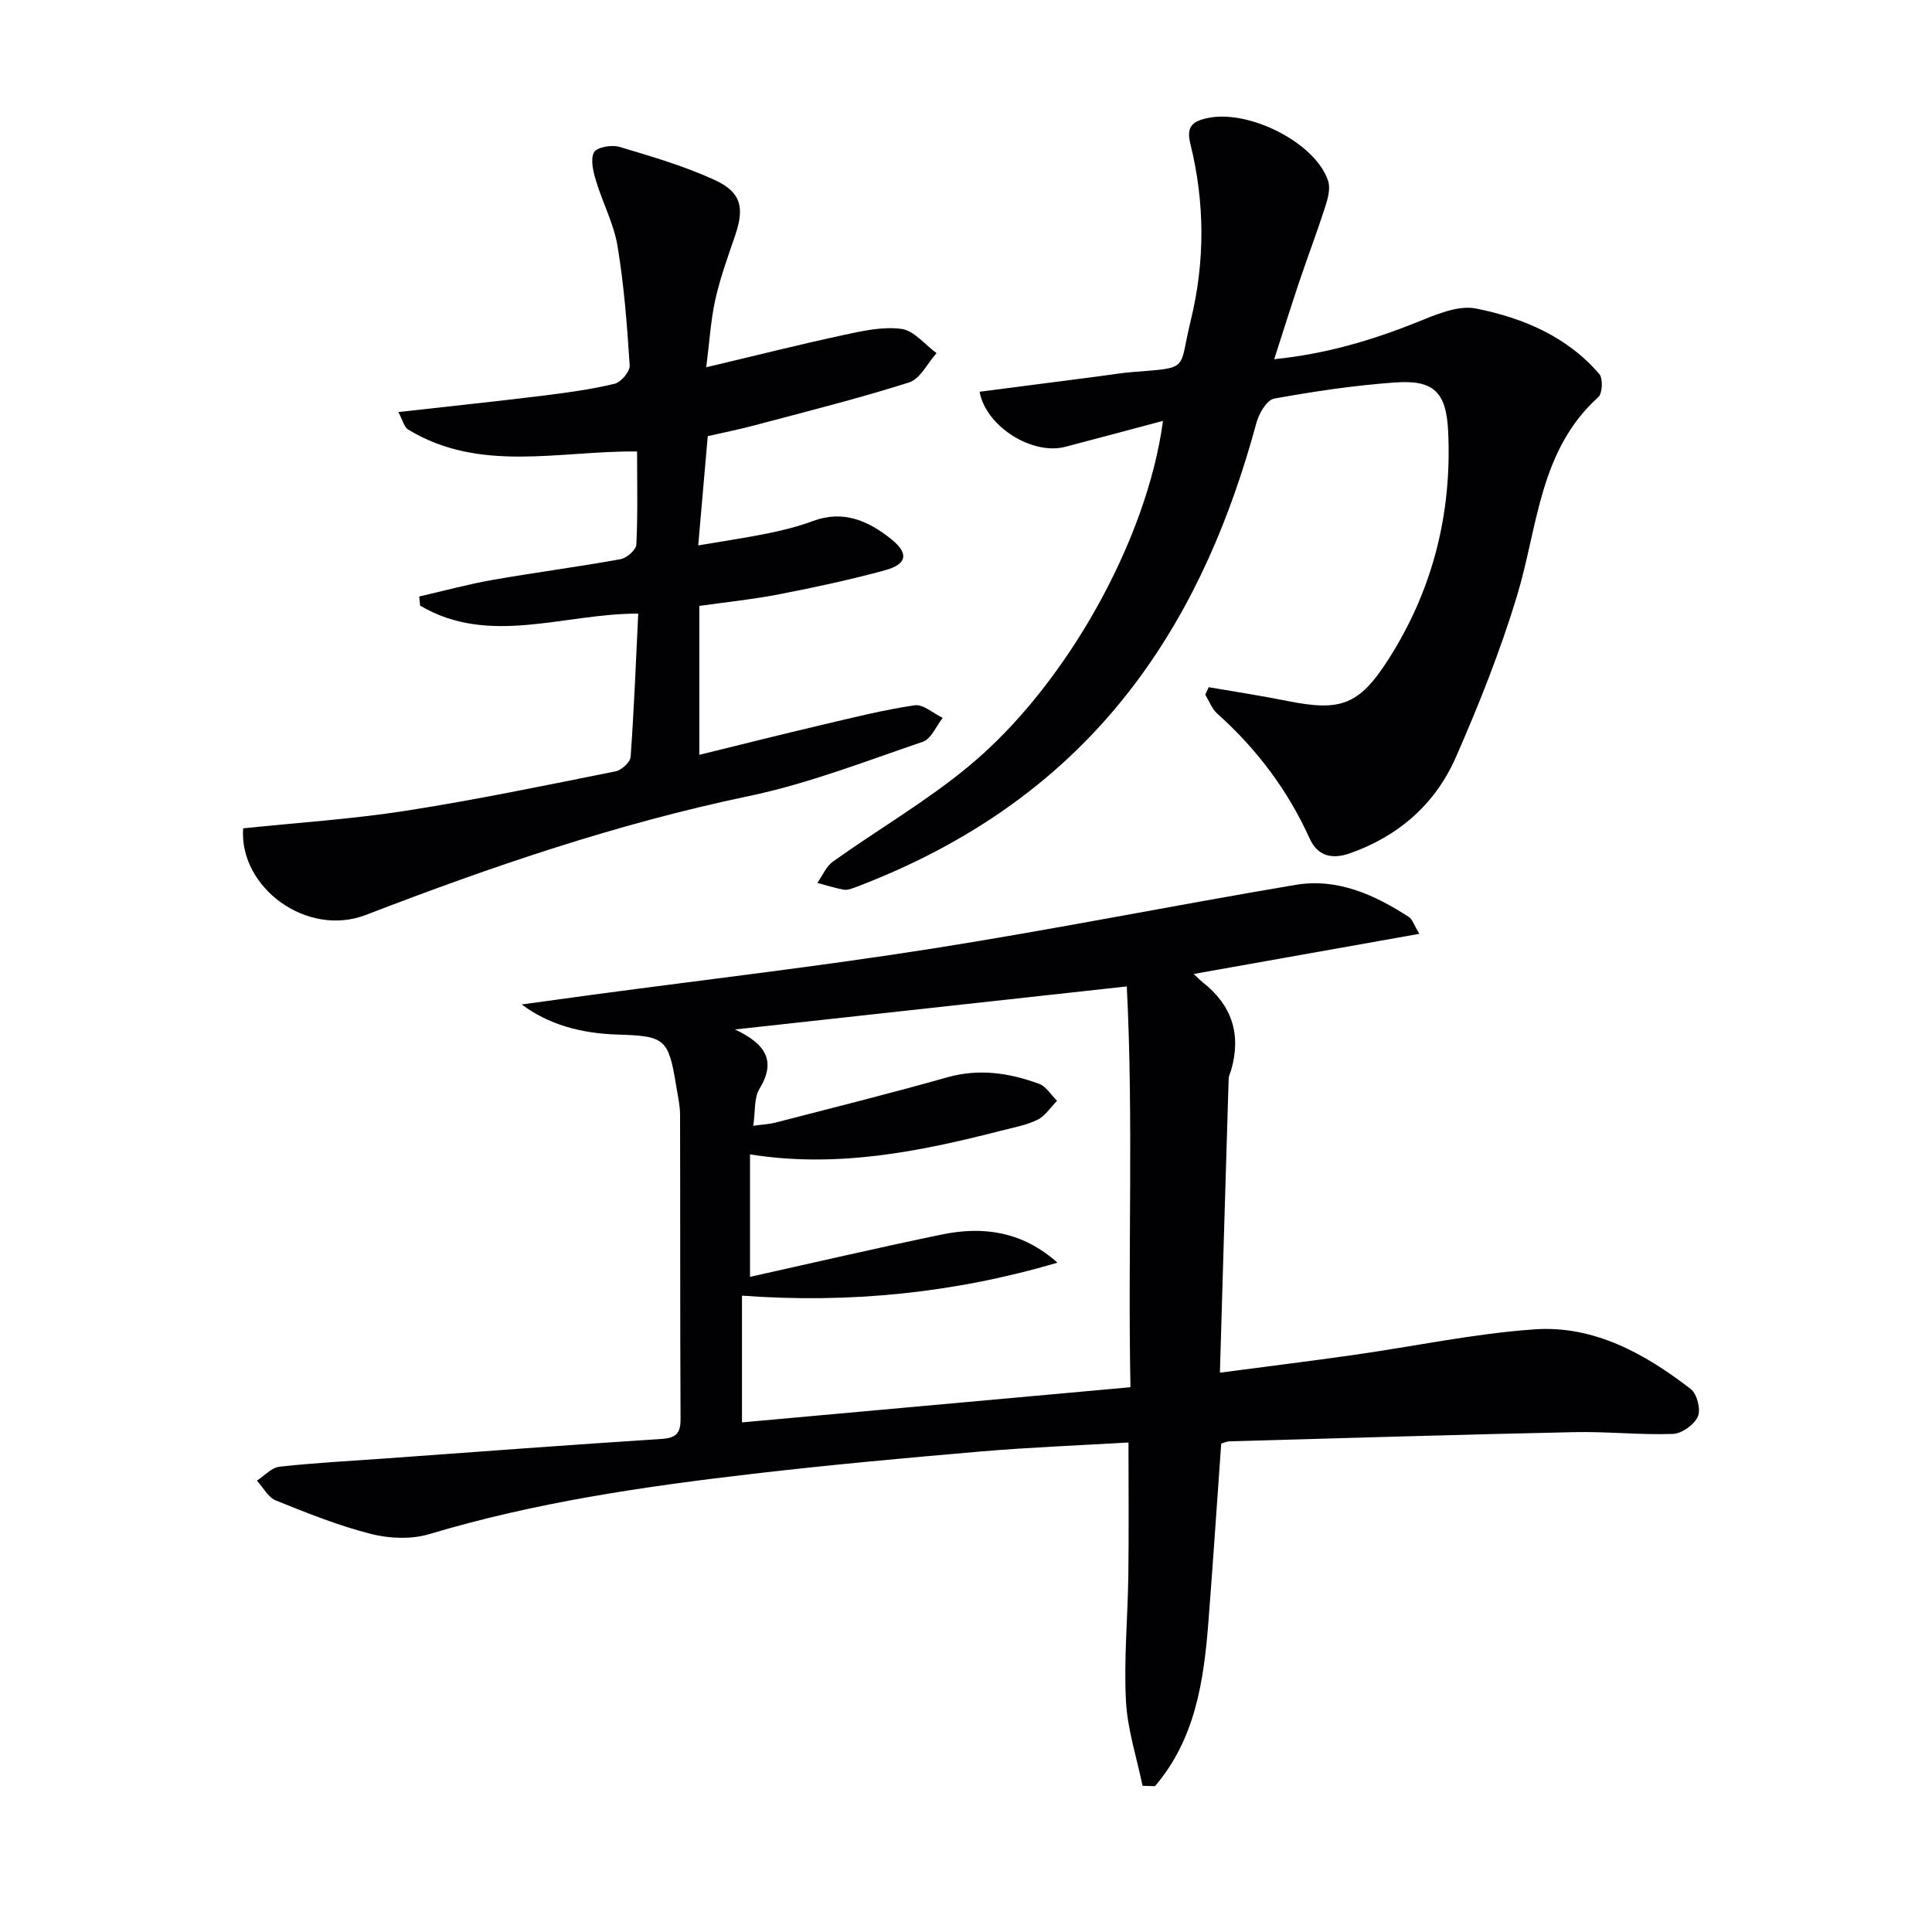
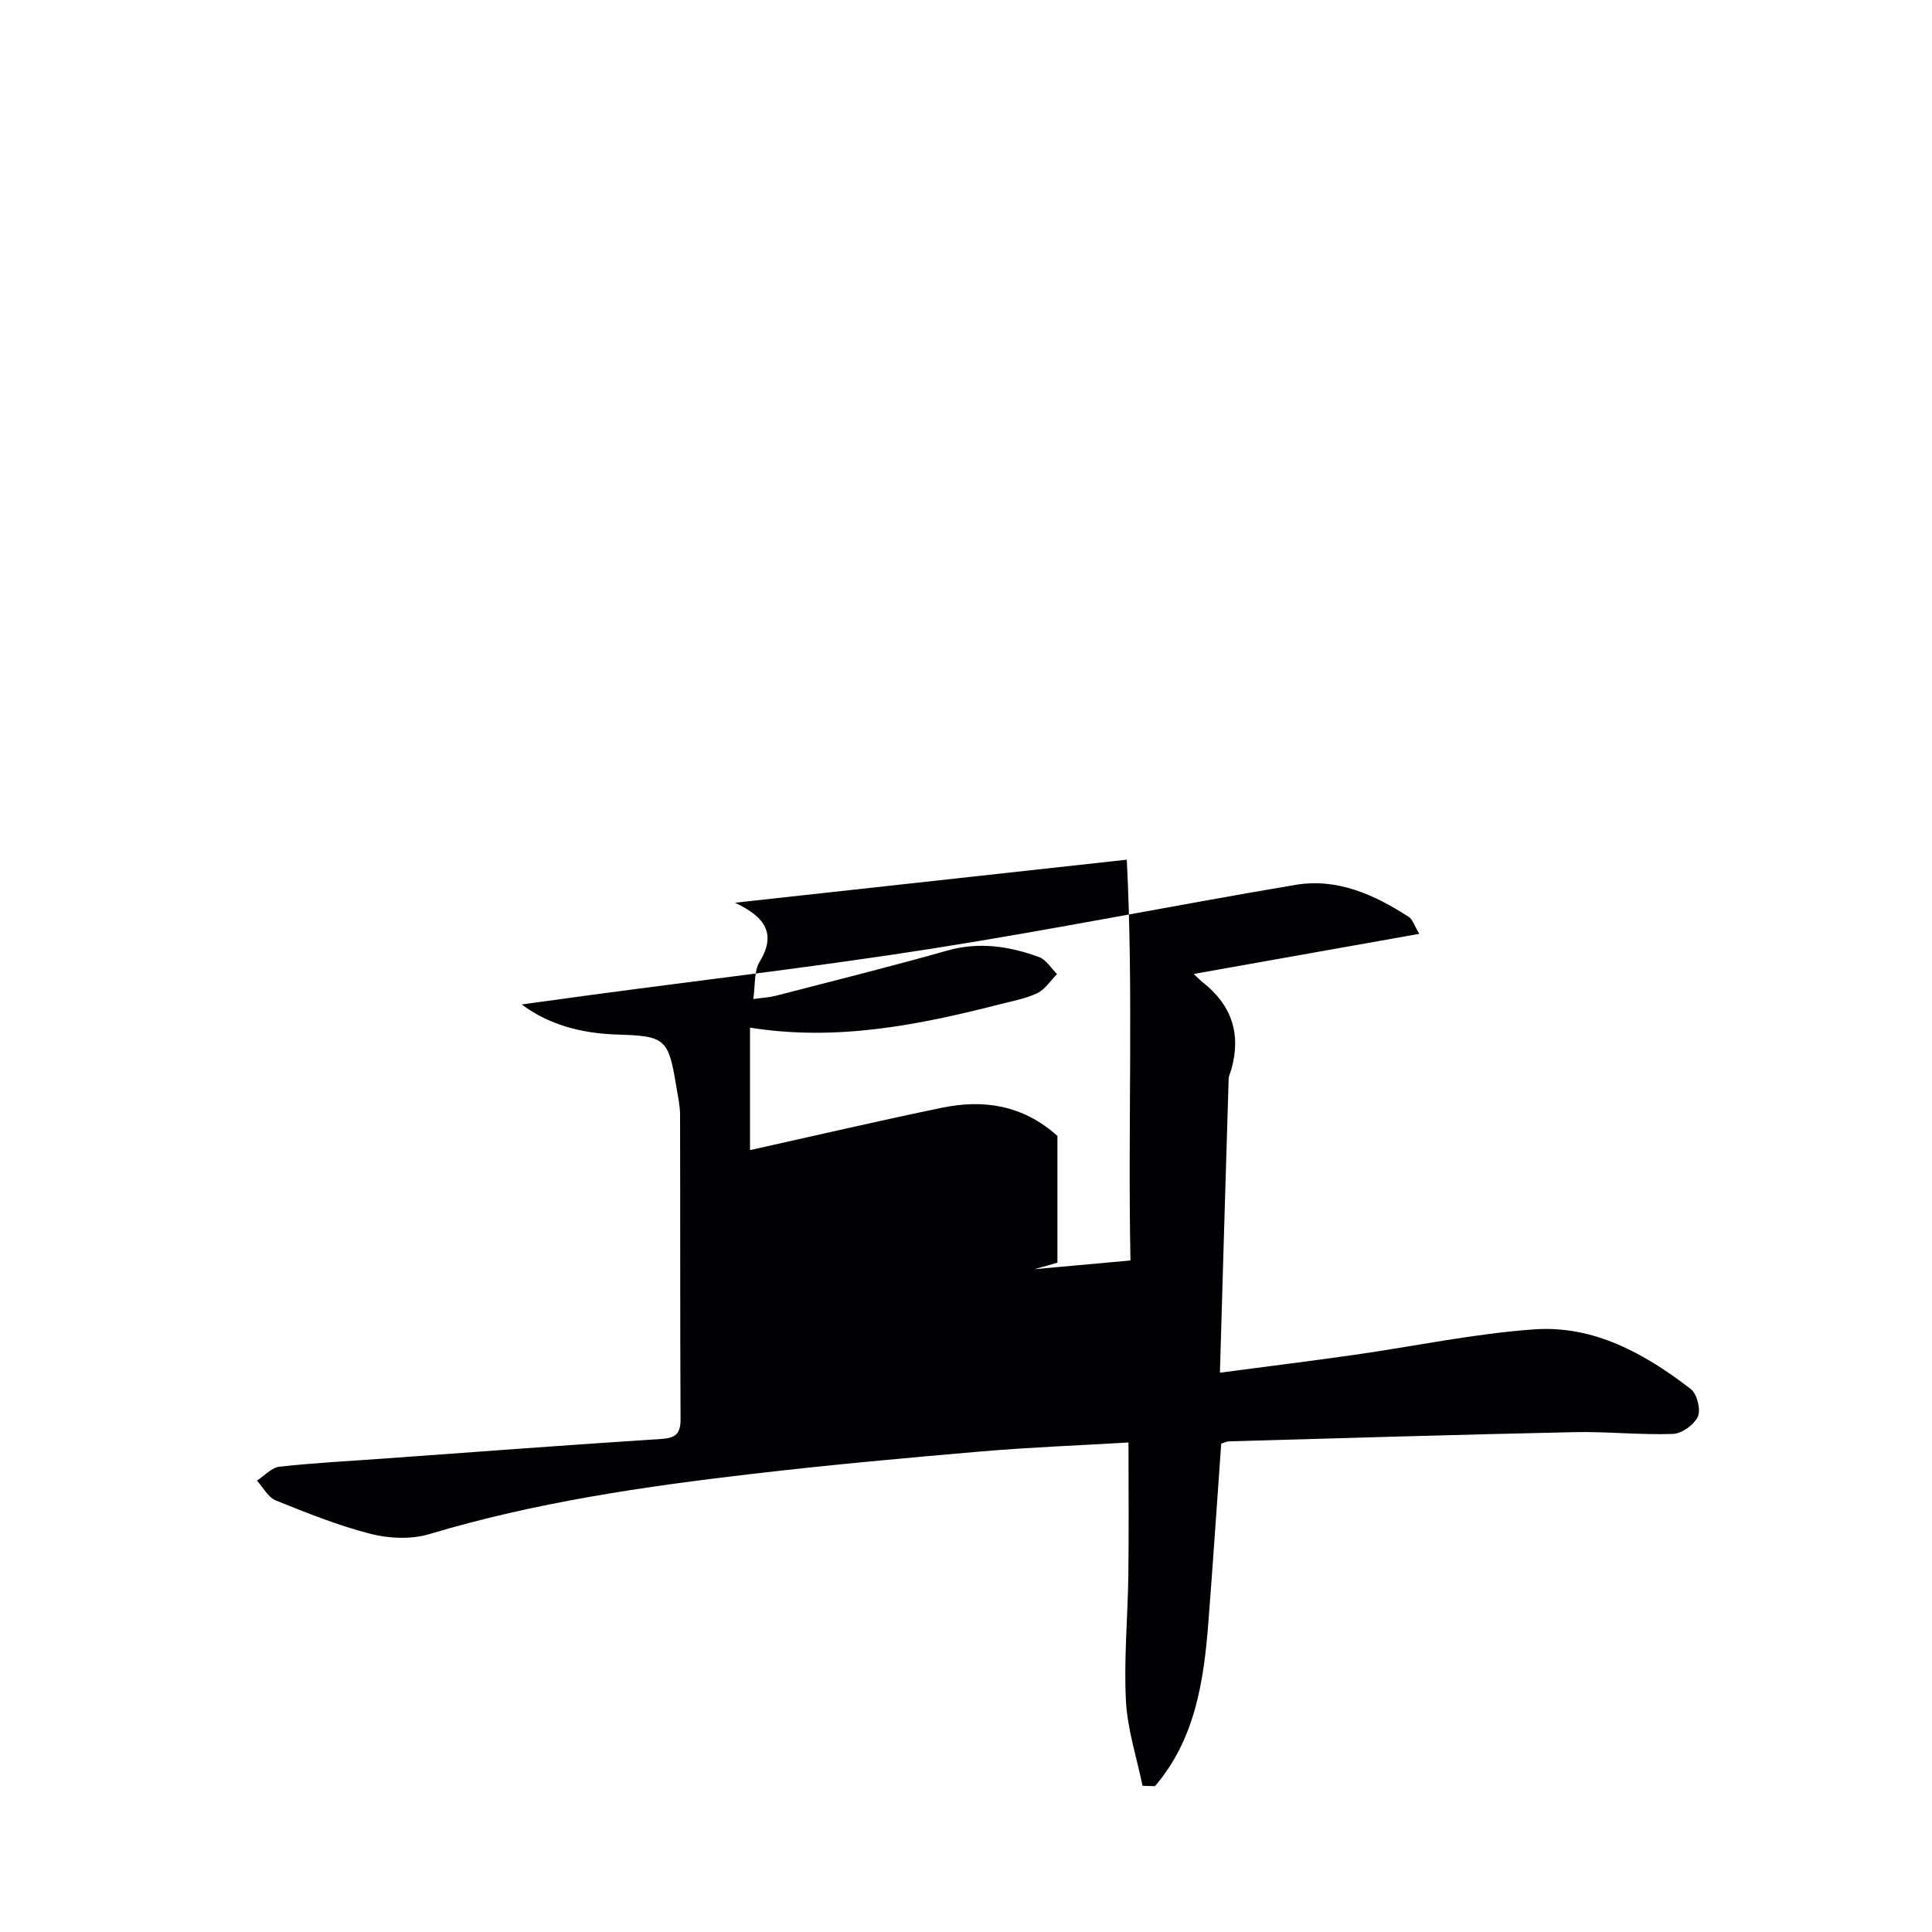
<svg xmlns="http://www.w3.org/2000/svg" enable-background="new 0 0 400 400" viewBox="0 0 400 400">
  <g fill="#010103">
-     <path d="m236.55 369.73c-1.21-5.88-3.14-11.72-3.44-17.65-.44-8.6.38-17.27.5-25.9.12-8.97.03-17.94.03-27.53-10.25.61-20.48 1-30.66 1.87-15.72 1.35-31.45 2.79-47.12 4.62-22.59 2.63-45.07 5.91-66.97 12.48-3.73 1.12-8.29.93-12.11-.04-6.72-1.71-13.23-4.33-19.68-6.93-1.59-.64-2.62-2.7-3.91-4.1 1.55-1 3.02-2.69 4.66-2.88 7.09-.8 14.22-1.15 21.34-1.67 19.24-1.39 38.47-2.84 57.72-4.08 3-.19 4.01-1.1 3.99-4.13-.11-21-.04-41.99-.1-62.99-.01-1.97-.47-3.95-.79-5.91-1.6-9.8-2.28-10.4-12.04-10.69-7.8-.23-14.42-2.11-19.96-6.24 5.56-.76 10.09-1.39 14.62-2 23.54-3.16 47.15-5.9 70.61-9.6 25.07-3.95 49.97-8.95 75-13.16 8.64-1.45 16.34 2.04 23.47 6.66.7.45.99 1.55 2.15 3.48-15.95 2.84-31.14 5.54-46.72 8.31.77.71 1.31 1.29 1.93 1.78 5.99 4.7 7.92 10.71 5.86 18.01-.18.64-.53 1.27-.55 1.91-.62 20.08-1.2 40.15-1.81 60.85 9.35-1.24 18.52-2.37 27.67-3.67 12.47-1.77 24.88-4.41 37.41-5.3 12.31-.87 22.88 5 32.4 12.35 1.3 1 2.12 4.24 1.48 5.69-.75 1.69-3.32 3.54-5.16 3.61-6.8.24-13.63-.52-20.44-.37-23.79.51-47.57 1.23-71.36 1.9-.63.02-1.25.33-1.73.47-.89 12.43-1.7 24.67-2.65 36.9-.95 12.28-2.74 24.3-11.07 34.03-.88-.03-1.73-.06-2.57-.08zm-17.62-108.31c-21.38 6.32-43.13 8.47-65.31 6.83v26.24c27.01-2.44 53.56-4.85 80.43-7.28-.56-27.99.64-55.41-.76-82.98-27.35 3.01-53.6 5.89-81.12 8.91 6.39 3.01 8.58 6.53 5.07 12.29-1.16 1.9-.84 4.7-1.28 7.65 2.03-.28 3.33-.33 4.56-.65 11.88-3.08 23.79-6.04 35.59-9.38 6.61-1.87 12.86-.91 19.02 1.34 1.47.54 2.49 2.31 3.72 3.52-1.34 1.35-2.45 3.15-4.06 3.93-2.35 1.15-5.04 1.62-7.6 2.28-16.95 4.35-33.99 7.75-51.91 4.88v25.36c13.45-2.99 26.53-6.04 39.68-8.76 8.58-1.79 16.74-.65 23.97 5.82z" />
-     <path d="m240.78 87.14c-7.18 1.91-13.71 3.67-20.27 5.38-6.73 1.75-16.35-4.13-17.7-11.41 8.17-1.06 16.32-2.11 24.46-3.17 2.47-.32 4.93-.74 7.41-.93 11.79-.94 9.3-.28 11.85-10.66 2.97-12.11 2.94-24.39-.07-36.53-.9-3.62.38-4.71 3.62-5.39 8.54-1.79 22.28 5.12 24.89 13.01.51 1.54-.03 3.61-.57 5.28-1.67 5.21-3.62 10.33-5.37 15.52-1.73 5.15-3.35 10.33-5.22 16.13 10.62-1.08 20.04-3.86 29.3-7.55 3.98-1.59 8.66-3.71 12.49-2.94 9.65 1.92 18.83 5.76 25.51 13.55.79.93.68 3.99-.18 4.77-12.27 11.07-12.52 26.86-16.84 41.14-3.45 11.38-7.88 22.52-12.66 33.42-4.24 9.66-11.79 16.32-21.92 19.9-3.79 1.34-6.73.54-8.35-3.03-4.53-10.02-10.96-18.57-19.14-25.88-1.11-1-1.68-2.61-2.49-3.94.24-.51.48-1.02.73-1.53 5.4.93 10.81 1.75 16.18 2.83 11.01 2.21 14.86.99 20.93-8.46 9.25-14.4 13.28-30.36 12.45-47.43-.39-8.04-3-10.59-10.87-10.04-8.43.59-16.84 1.84-25.16 3.35-1.5.27-3.13 3.07-3.65 4.98-5.27 19.4-12.89 37.67-25.01 53.86-15.01 20.04-34.81 33.53-58.02 42.33-.77.29-1.66.63-2.41.5-1.85-.33-3.65-.92-5.47-1.4 1.06-1.5 1.81-3.42 3.22-4.42 9.32-6.64 19.31-12.45 28.09-19.72 20.22-16.69 37.01-47.03 40.24-71.52z" />
-     <path d="m82.47 85.31c10.65-1.2 20.38-2.21 30.08-3.41 4.93-.61 9.89-1.29 14.71-2.45 1.32-.32 3.19-2.54 3.11-3.78-.53-8.27-1.16-16.57-2.52-24.74-.77-4.63-3.11-8.99-4.47-13.55-.57-1.89-1.18-4.38-.39-5.85.57-1.06 3.64-1.6 5.23-1.13 6.65 1.98 13.38 3.96 19.68 6.83 5.58 2.54 6.27 5.75 4.31 11.5-1.5 4.39-3.1 8.78-4.11 13.29-.96 4.32-1.21 8.81-1.88 14.02 9.71-2.3 18.94-4.63 28.24-6.64 3.99-.86 8.23-1.83 12.16-1.31 2.6.34 4.86 3.25 7.28 5.02-1.87 2.09-3.38 5.34-5.69 6.07-10.58 3.36-21.37 6.05-32.11 8.91-3.18.85-6.42 1.49-9.57 2.21-.64 7.29-1.25 14.36-1.97 22.62 5.11-.87 9.91-1.57 14.66-2.54 3.08-.63 6.16-1.42 9.1-2.51 6.27-2.33 11.44-.05 16.15 3.71 3.73 2.98 3.38 5.22-1.22 6.48-7.19 1.97-14.5 3.53-21.83 4.96-5.36 1.05-10.82 1.6-16.63 2.43v30.83c8.59-2.11 16.91-4.21 25.25-6.17 6.42-1.51 12.84-3.13 19.34-4.09 1.76-.26 3.85 1.68 5.8 2.61-1.35 1.7-2.38 4.35-4.11 4.94-11.92 4.06-23.77 8.69-36.04 11.25-27.25 5.69-53.38 14.62-79.26 24.6-12.23 4.72-26.29-5.66-25.43-17.92 11.23-1.18 22.5-1.9 33.62-3.63 14.57-2.27 29.03-5.28 43.49-8.17 1.23-.25 3.03-1.89 3.11-2.99.71-9.75 1.09-19.52 1.58-29.67-15.49-.03-30.82 6.81-45.16-1.65-.06-.63-.12-1.26-.19-1.89 5.05-1.16 10.06-2.53 15.16-3.43 8.83-1.55 17.72-2.7 26.54-4.3 1.28-.23 3.2-1.93 3.26-3.02.31-6.29.15-12.6.15-19.28-16.19-.16-32.55 4.51-47.44-4.56-.78-.5-1.05-1.86-1.99-3.6z" />
+     <path d="m236.55 369.73c-1.21-5.88-3.14-11.72-3.44-17.65-.44-8.6.38-17.27.5-25.9.12-8.97.03-17.94.03-27.53-10.25.61-20.48 1-30.66 1.87-15.72 1.35-31.45 2.79-47.12 4.62-22.59 2.63-45.07 5.91-66.97 12.48-3.73 1.12-8.29.93-12.11-.04-6.72-1.71-13.23-4.33-19.68-6.93-1.59-.64-2.62-2.7-3.91-4.1 1.55-1 3.02-2.69 4.66-2.88 7.09-.8 14.22-1.15 21.34-1.67 19.24-1.39 38.47-2.84 57.72-4.08 3-.19 4.01-1.1 3.99-4.13-.11-21-.04-41.99-.1-62.99-.01-1.97-.47-3.95-.79-5.91-1.6-9.8-2.28-10.4-12.04-10.69-7.8-.23-14.42-2.11-19.96-6.24 5.56-.76 10.09-1.39 14.62-2 23.54-3.16 47.15-5.9 70.61-9.6 25.07-3.95 49.97-8.95 75-13.16 8.64-1.45 16.34 2.04 23.47 6.66.7.45.99 1.55 2.15 3.48-15.95 2.84-31.14 5.54-46.72 8.31.77.71 1.31 1.29 1.93 1.78 5.99 4.7 7.92 10.71 5.86 18.01-.18.64-.53 1.27-.55 1.91-.62 20.08-1.2 40.15-1.81 60.85 9.35-1.24 18.52-2.37 27.67-3.67 12.47-1.77 24.88-4.41 37.41-5.3 12.31-.87 22.88 5 32.4 12.35 1.3 1 2.12 4.24 1.48 5.69-.75 1.69-3.32 3.54-5.16 3.61-6.8.24-13.63-.52-20.44-.37-23.79.51-47.57 1.23-71.36 1.9-.63.02-1.25.33-1.73.47-.89 12.43-1.7 24.67-2.65 36.9-.95 12.28-2.74 24.3-11.07 34.03-.88-.03-1.73-.06-2.57-.08zm-17.62-108.31c-21.38 6.32-43.13 8.47-65.31 6.83c27.01-2.44 53.56-4.85 80.43-7.28-.56-27.99.64-55.41-.76-82.98-27.35 3.01-53.6 5.89-81.12 8.91 6.39 3.01 8.58 6.53 5.07 12.29-1.16 1.9-.84 4.7-1.28 7.65 2.03-.28 3.33-.33 4.56-.65 11.88-3.08 23.79-6.04 35.59-9.38 6.61-1.87 12.86-.91 19.02 1.34 1.47.54 2.49 2.31 3.72 3.52-1.34 1.35-2.45 3.15-4.06 3.93-2.35 1.15-5.04 1.62-7.6 2.28-16.95 4.35-33.99 7.75-51.91 4.88v25.36c13.45-2.99 26.53-6.04 39.68-8.76 8.58-1.79 16.74-.65 23.97 5.82z" />
  </g>
</svg>